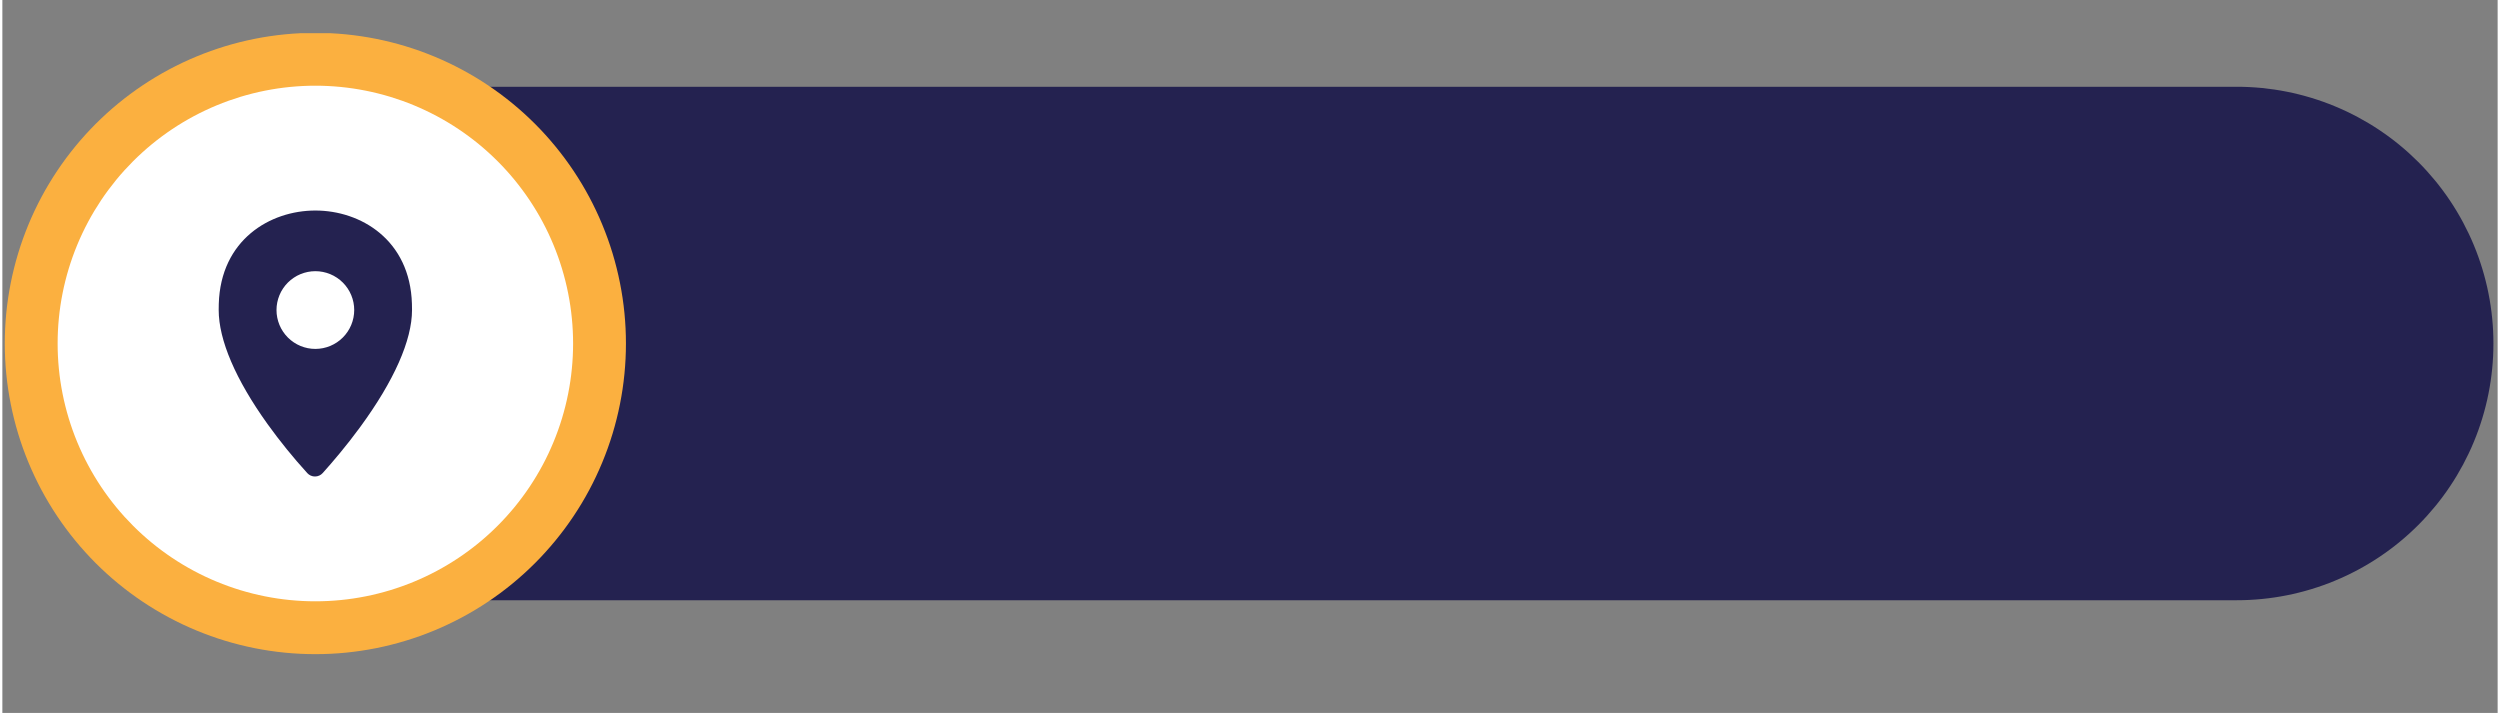
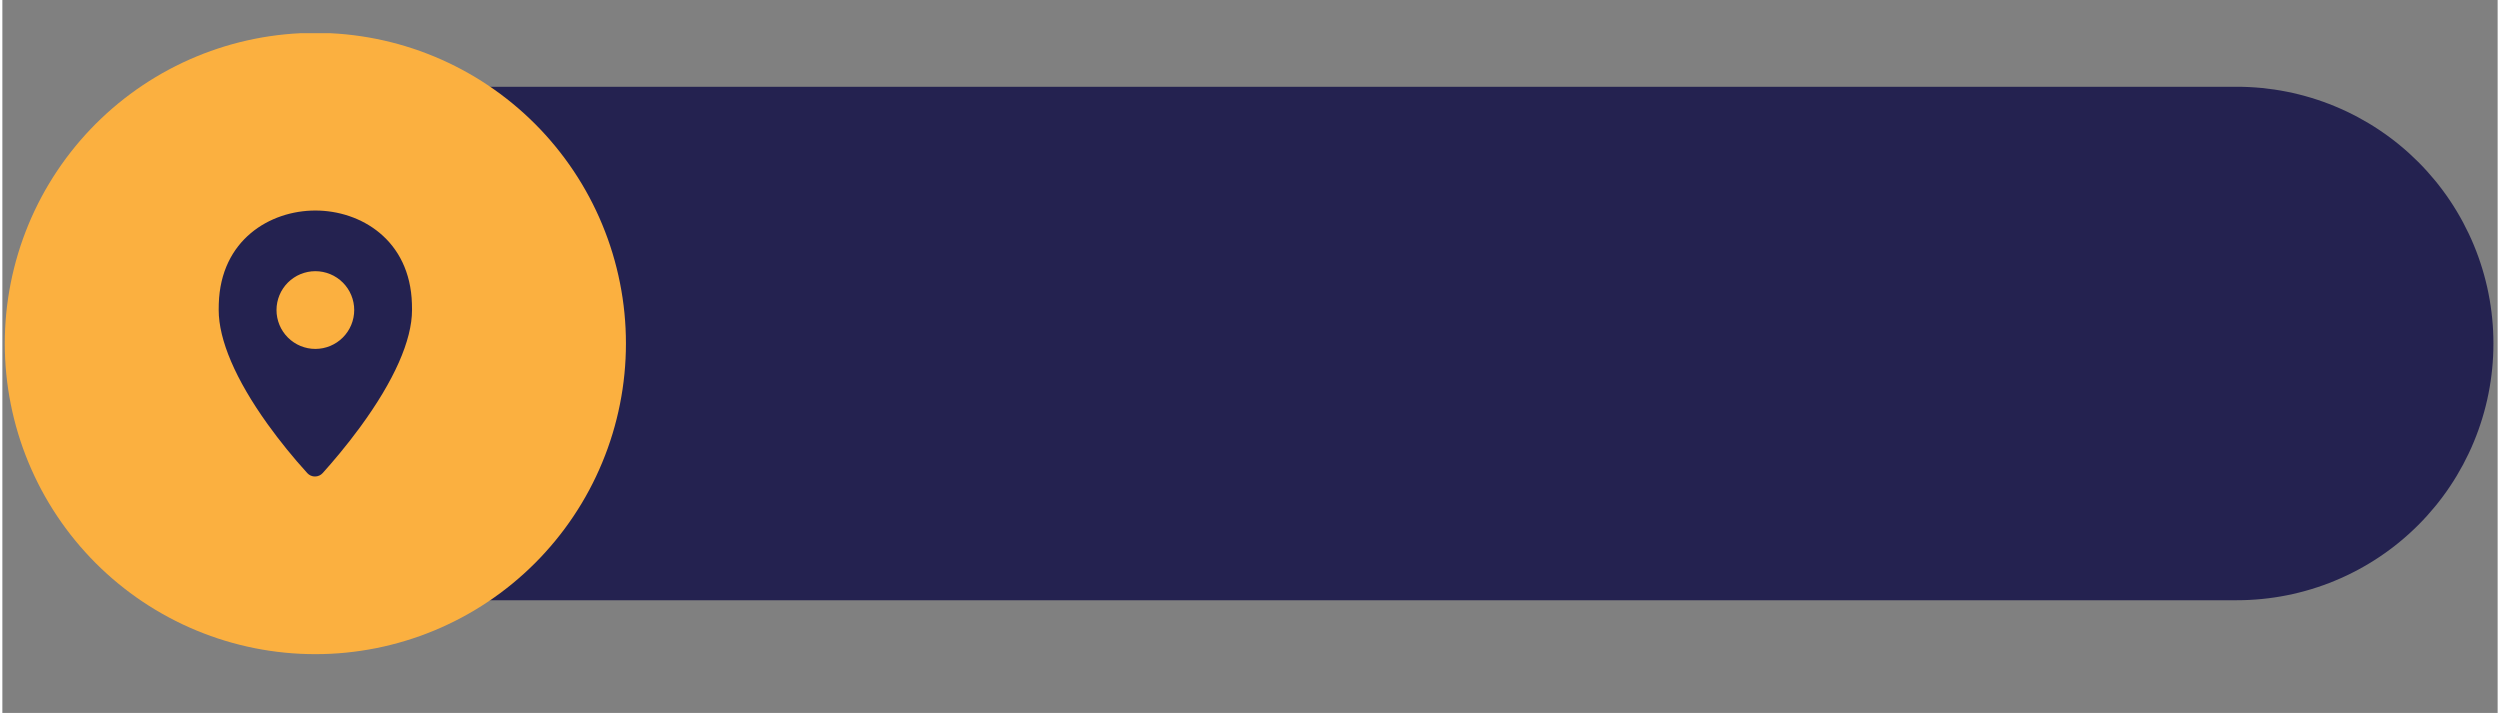
<svg xmlns="http://www.w3.org/2000/svg" width="1322" zoomAndPan="magnify" viewBox="0 0 992.25 283.5" height="377" preserveAspectRatio="xMidYMid meet" version="1.0">
  <rect x="0" y="0" width="992.25" height="283.5" fill="#808080" stroke="none" />
  <defs>
    <clipPath id="5c8b03cbe1">
      <path d="M 0.5 13.203 L 248 13.203 L 248 260.125 L 0.5 260.125 Z M 0.5 13.203 " clip-rule="nonzero" />
    </clipPath>
  </defs>
  <path fill="#242250" d="M 124.465 34.504 L 888.504 34.504 C 890.172 34.504 891.844 34.543 893.512 34.625 C 895.18 34.707 896.844 34.832 898.508 34.992 C 900.168 35.156 901.828 35.363 903.48 35.605 C 905.133 35.852 906.777 36.137 908.414 36.465 C 910.055 36.789 911.684 37.156 913.305 37.562 C 914.926 37.969 916.535 38.414 918.133 38.898 C 919.73 39.383 921.316 39.906 922.891 40.469 C 924.461 41.031 926.02 41.633 927.562 42.273 C 929.105 42.91 930.633 43.59 932.145 44.301 C 933.652 45.016 935.145 45.77 936.617 46.555 C 938.09 47.344 939.543 48.168 940.977 49.023 C 942.41 49.883 943.82 50.777 945.211 51.707 C 946.598 52.633 947.965 53.598 949.305 54.59 C 950.648 55.586 951.965 56.613 953.258 57.676 C 954.547 58.734 955.812 59.824 957.051 60.945 C 958.289 62.07 959.496 63.223 960.68 64.402 C 961.859 65.582 963.012 66.793 964.133 68.031 C 965.254 69.27 966.344 70.535 967.406 71.824 C 968.465 73.117 969.492 74.434 970.488 75.777 C 971.484 77.117 972.445 78.484 973.371 79.871 C 974.301 81.262 975.195 82.672 976.051 84.105 C 976.91 85.539 977.734 86.992 978.523 88.465 C 979.309 89.941 980.059 91.434 980.773 92.941 C 981.488 94.453 982.164 95.98 982.805 97.523 C 983.445 99.066 984.047 100.625 984.609 102.199 C 985.172 103.773 985.695 105.359 986.18 106.957 C 986.664 108.555 987.109 110.164 987.516 111.785 C 987.922 113.406 988.289 115.035 988.613 116.676 C 988.938 118.316 989.227 119.961 989.469 121.613 C 989.715 123.266 989.918 124.922 990.082 126.586 C 990.246 128.25 990.371 129.914 990.453 131.586 C 990.535 133.254 990.574 134.922 990.574 136.594 C 990.574 138.266 990.535 139.934 990.453 141.602 C 990.371 143.273 990.246 144.938 990.082 146.602 C 989.918 148.262 989.715 149.922 989.469 151.574 C 989.227 153.227 988.938 154.871 988.613 156.512 C 988.289 158.148 987.922 159.781 987.516 161.402 C 987.109 163.02 986.664 164.633 986.18 166.23 C 985.695 167.828 985.172 169.414 984.609 170.988 C 984.047 172.562 983.445 174.121 982.805 175.664 C 982.164 177.207 981.488 178.734 980.773 180.246 C 980.059 181.754 979.309 183.246 978.523 184.723 C 977.734 186.195 976.91 187.648 976.051 189.082 C 975.195 190.516 974.301 191.926 973.371 193.312 C 972.445 194.703 971.484 196.07 970.488 197.41 C 969.492 198.754 968.465 200.07 967.406 201.363 C 966.344 202.652 965.254 203.918 964.133 205.156 C 963.012 206.395 961.859 207.605 960.68 208.785 C 959.496 209.965 958.289 211.117 957.051 212.238 C 955.812 213.363 954.547 214.453 953.258 215.512 C 951.965 216.574 950.648 217.602 949.305 218.598 C 947.965 219.59 946.598 220.555 945.211 221.48 C 943.82 222.41 942.41 223.305 940.977 224.16 C 939.543 225.02 938.09 225.844 936.617 226.633 C 935.145 227.418 933.652 228.172 932.145 228.883 C 930.633 229.598 929.105 230.277 927.562 230.914 C 926.02 231.555 924.461 232.156 922.891 232.719 C 921.316 233.281 919.73 233.805 918.133 234.289 C 916.535 234.773 914.926 235.219 913.305 235.625 C 911.684 236.031 910.055 236.398 908.414 236.723 C 906.777 237.051 905.133 237.336 903.48 237.578 C 901.828 237.824 900.168 238.031 898.508 238.191 C 896.844 238.355 895.18 238.48 893.512 238.562 C 891.844 238.645 890.172 238.684 888.504 238.684 L 124.465 238.684 Z M 124.465 34.504 " fill-opacity="1" fill-rule="nonzero" />
  <g clip-path="url(#5c8b03cbe1)">
    <path fill="#fbb040" d="M 247.965 136.594 C 247.965 138.617 247.914 140.637 247.816 142.656 C 247.715 144.676 247.566 146.691 247.371 148.703 C 247.172 150.715 246.926 152.719 246.629 154.719 C 246.332 156.719 245.984 158.711 245.59 160.695 C 245.195 162.676 244.754 164.648 244.262 166.609 C 243.773 168.57 243.234 170.52 242.648 172.453 C 242.059 174.387 241.426 176.309 240.746 178.211 C 240.062 180.113 239.336 182 238.562 183.867 C 237.789 185.734 236.973 187.582 236.105 189.41 C 235.242 191.238 234.336 193.043 233.383 194.828 C 232.43 196.609 231.434 198.367 230.395 200.102 C 229.355 201.836 228.273 203.543 227.152 205.223 C 226.027 206.906 224.863 208.559 223.66 210.18 C 222.457 211.805 221.215 213.398 219.93 214.961 C 218.648 216.523 217.328 218.055 215.973 219.551 C 214.613 221.051 213.223 222.516 211.793 223.945 C 210.363 225.375 208.898 226.766 207.402 228.125 C 205.902 229.484 204.375 230.801 202.812 232.086 C 201.25 233.367 199.656 234.609 198.031 235.816 C 196.41 237.02 194.758 238.184 193.078 239.309 C 191.395 240.43 189.688 241.512 187.957 242.551 C 186.223 243.59 184.465 244.586 182.68 245.539 C 180.898 246.492 179.094 247.402 177.266 248.266 C 175.441 249.129 173.594 249.949 171.727 250.723 C 169.859 251.496 167.973 252.223 166.07 252.906 C 164.168 253.586 162.246 254.219 160.312 254.805 C 158.379 255.395 156.434 255.934 154.473 256.422 C 152.512 256.914 150.539 257.359 148.559 257.754 C 146.574 258.145 144.582 258.492 142.586 258.789 C 140.586 259.086 138.578 259.332 136.57 259.531 C 134.559 259.73 132.543 259.879 130.523 259.977 C 128.504 260.074 126.484 260.125 124.465 260.125 C 122.441 260.125 120.422 260.074 118.402 259.977 C 116.383 259.879 114.371 259.73 112.359 259.531 C 110.348 259.332 108.34 259.086 106.34 258.789 C 104.344 258.492 102.352 258.145 100.371 257.754 C 98.387 257.359 96.414 256.914 94.453 256.422 C 92.492 255.934 90.547 255.395 88.613 254.805 C 86.68 254.219 84.762 253.586 82.855 252.906 C 80.953 252.223 79.07 251.496 77.203 250.723 C 75.332 249.949 73.488 249.129 71.66 248.266 C 69.832 247.402 68.027 246.492 66.246 245.539 C 64.461 244.586 62.703 243.59 60.973 242.551 C 59.238 241.512 57.531 240.43 55.848 239.309 C 54.168 238.184 52.516 237.02 50.895 235.816 C 49.27 234.609 47.676 233.367 46.113 232.086 C 44.551 230.801 43.023 229.484 41.523 228.125 C 40.027 226.766 38.562 225.375 37.133 223.945 C 35.707 222.516 34.312 221.051 32.953 219.551 C 31.598 218.055 30.277 216.523 28.996 214.961 C 27.715 213.398 26.469 211.805 25.266 210.18 C 24.062 208.559 22.898 206.906 21.777 205.223 C 20.652 203.543 19.57 201.836 18.531 200.102 C 17.492 198.367 16.496 196.609 15.543 194.828 C 14.594 193.043 13.684 191.238 12.82 189.41 C 11.953 187.582 11.137 185.734 10.363 183.867 C 9.59 182 8.863 180.113 8.18 178.211 C 7.5 176.309 6.867 174.387 6.281 172.453 C 5.691 170.52 5.152 168.57 4.664 166.609 C 4.172 164.648 3.73 162.676 3.336 160.695 C 2.941 158.711 2.594 156.719 2.297 154.719 C 2 152.719 1.754 150.715 1.555 148.703 C 1.359 146.691 1.211 144.676 1.109 142.656 C 1.012 140.637 0.961 138.617 0.961 136.594 C 0.961 134.57 1.012 132.551 1.109 130.531 C 1.211 128.512 1.359 126.496 1.555 124.484 C 1.754 122.473 2 120.469 2.297 118.469 C 2.594 116.469 2.941 114.477 3.336 112.492 C 3.73 110.512 4.172 108.539 4.664 106.578 C 5.152 104.617 5.691 102.668 6.281 100.734 C 6.867 98.801 7.5 96.879 8.18 94.977 C 8.863 93.074 9.59 91.188 10.363 89.32 C 11.137 87.453 11.953 85.605 12.82 83.777 C 13.684 81.949 14.594 80.145 15.543 78.359 C 16.496 76.578 17.492 74.82 18.531 73.086 C 19.57 71.352 20.652 69.645 21.777 67.961 C 22.898 66.281 24.062 64.629 25.266 63.004 C 26.469 61.383 27.715 59.789 28.996 58.227 C 30.277 56.664 31.598 55.133 32.953 53.633 C 34.312 52.137 35.707 50.672 37.133 49.242 C 38.562 47.812 40.027 46.422 41.523 45.062 C 43.023 43.703 44.551 42.383 46.113 41.102 C 47.676 39.82 49.27 38.574 50.895 37.371 C 52.516 36.168 54.168 35.004 55.848 33.879 C 57.531 32.758 59.238 31.676 60.973 30.637 C 62.703 29.598 64.461 28.602 66.246 27.648 C 68.027 26.695 69.832 25.785 71.66 24.922 C 73.488 24.059 75.332 23.238 77.203 22.465 C 79.07 21.691 80.953 20.965 82.855 20.281 C 84.762 19.602 86.68 18.969 88.613 18.379 C 90.547 17.793 92.492 17.254 94.453 16.762 C 96.414 16.273 98.387 15.828 100.371 15.434 C 102.352 15.039 104.344 14.695 106.34 14.398 C 108.34 14.102 110.348 13.855 112.359 13.656 C 114.371 13.457 116.383 13.309 118.402 13.211 C 120.422 13.109 122.441 13.062 124.465 13.062 C 126.484 13.062 128.504 13.109 130.523 13.211 C 132.543 13.309 134.559 13.457 136.57 13.656 C 138.578 13.855 140.586 14.102 142.586 14.398 C 144.582 14.695 146.574 15.039 148.559 15.434 C 150.539 15.828 152.512 16.273 154.473 16.762 C 156.434 17.254 158.379 17.793 160.312 18.379 C 162.246 18.969 164.168 19.602 166.07 20.281 C 167.973 20.965 169.859 21.691 171.727 22.465 C 173.594 23.238 175.441 24.059 177.266 24.922 C 179.094 25.785 180.898 26.695 182.68 27.648 C 184.465 28.602 186.223 29.598 187.957 30.637 C 189.688 31.676 191.395 32.758 193.078 33.879 C 194.758 35.004 196.41 36.168 198.031 37.371 C 199.656 38.574 201.25 39.82 202.812 41.102 C 204.375 42.383 205.902 43.703 207.402 45.062 C 208.898 46.422 210.363 47.812 211.793 49.242 C 213.223 50.672 214.613 52.137 215.973 53.633 C 217.328 55.133 218.648 56.664 219.93 58.227 C 221.215 59.789 222.457 61.383 223.66 63.004 C 224.863 64.629 226.027 66.281 227.152 67.961 C 228.273 69.645 229.355 71.352 230.395 73.086 C 231.434 74.82 232.43 76.578 233.383 78.359 C 234.336 80.145 235.242 81.949 236.105 83.777 C 236.973 85.605 237.789 87.453 238.562 89.32 C 239.336 91.188 240.062 93.074 240.746 94.977 C 241.426 96.879 242.059 98.801 242.648 100.734 C 243.234 102.668 243.773 104.617 244.262 106.578 C 244.754 108.539 245.195 110.512 245.59 112.492 C 245.984 114.477 246.332 116.469 246.629 118.469 C 246.926 120.469 247.172 122.473 247.371 124.484 C 247.566 126.496 247.715 128.512 247.816 130.531 C 247.914 132.551 247.965 134.57 247.965 136.594 Z M 247.965 136.594 " fill-opacity="1" fill-rule="nonzero" />
  </g>
-   <path fill="#ffffff" d="M 226.953 136.594 C 226.953 138.27 226.91 139.949 226.828 141.625 C 226.746 143.301 226.621 144.973 226.457 146.641 C 226.293 148.312 226.09 149.977 225.844 151.637 C 225.598 153.297 225.309 154.949 224.98 156.594 C 224.656 158.238 224.289 159.875 223.879 161.504 C 223.473 163.129 223.027 164.746 222.539 166.352 C 222.051 167.957 221.527 169.551 220.961 171.129 C 220.395 172.711 219.793 174.273 219.148 175.824 C 218.508 177.375 217.828 178.906 217.113 180.426 C 216.395 181.941 215.641 183.438 214.852 184.918 C 214.059 186.398 213.234 187.855 212.371 189.297 C 211.508 190.734 210.609 192.152 209.68 193.547 C 208.746 194.941 207.781 196.312 206.781 197.66 C 205.785 199.008 204.75 200.332 203.688 201.629 C 202.625 202.926 201.527 204.195 200.402 205.438 C 199.277 206.68 198.121 207.895 196.934 209.082 C 195.746 210.27 194.531 211.426 193.289 212.551 C 192.047 213.68 190.777 214.773 189.48 215.84 C 188.184 216.902 186.863 217.934 185.516 218.934 C 184.168 219.934 182.797 220.898 181.402 221.832 C 180.008 222.762 178.59 223.66 177.152 224.523 C 175.715 225.387 174.254 226.211 172.777 227.004 C 171.297 227.793 169.801 228.547 168.281 229.266 C 166.766 229.984 165.234 230.664 163.684 231.305 C 162.133 231.945 160.57 232.551 158.992 233.113 C 157.41 233.68 155.82 234.207 154.215 234.695 C 152.609 235.18 150.992 235.629 149.367 236.035 C 147.738 236.441 146.102 236.809 144.457 237.137 C 142.812 237.465 141.16 237.75 139.5 238 C 137.844 238.246 136.18 238.449 134.508 238.613 C 132.84 238.777 131.168 238.902 129.492 238.984 C 127.816 239.066 126.141 239.109 124.465 239.109 C 122.785 239.109 121.109 239.066 119.434 238.984 C 117.758 238.902 116.086 238.777 114.418 238.613 C 112.75 238.449 111.086 238.246 109.426 238 C 107.766 237.75 106.113 237.465 104.469 237.137 C 102.824 236.809 101.188 236.441 99.559 236.035 C 97.934 235.629 96.316 235.18 94.711 234.695 C 93.105 234.207 91.516 233.68 89.938 233.113 C 88.355 232.551 86.793 231.945 85.242 231.305 C 83.691 230.664 82.16 229.984 80.645 229.266 C 79.129 228.547 77.629 227.793 76.152 227.004 C 74.672 226.211 73.211 225.387 71.773 224.523 C 70.336 223.66 68.918 222.762 67.523 221.832 C 66.129 220.898 64.758 219.934 63.41 218.934 C 62.062 217.934 60.742 216.902 59.445 215.84 C 58.148 214.773 56.879 213.68 55.637 212.551 C 54.395 211.426 53.18 210.27 51.992 209.082 C 50.809 207.895 49.652 206.68 48.523 205.438 C 47.398 204.195 46.301 202.926 45.238 201.629 C 44.176 200.332 43.145 199.008 42.145 197.66 C 41.145 196.312 40.18 194.941 39.246 193.547 C 38.316 192.152 37.418 190.734 36.555 189.297 C 35.695 187.855 34.867 186.398 34.078 184.918 C 33.285 183.438 32.531 181.941 31.816 180.426 C 31.098 178.906 30.418 177.375 29.777 175.824 C 29.133 174.273 28.531 172.711 27.965 171.129 C 27.402 169.551 26.875 167.957 26.387 166.352 C 25.902 164.746 25.453 163.129 25.047 161.504 C 24.637 159.875 24.27 158.238 23.945 156.594 C 23.617 154.949 23.328 153.297 23.082 151.637 C 22.836 149.977 22.633 148.312 22.469 146.641 C 22.305 144.973 22.18 143.301 22.098 141.625 C 22.016 139.949 21.977 138.27 21.977 136.594 C 21.977 134.914 22.016 133.238 22.098 131.562 C 22.18 129.887 22.305 128.215 22.469 126.547 C 22.633 124.875 22.836 123.211 23.082 121.551 C 23.328 119.891 23.617 118.238 23.945 116.594 C 24.27 114.949 24.637 113.312 25.047 111.684 C 25.453 110.059 25.902 108.441 26.387 106.836 C 26.875 105.23 27.402 103.637 27.965 102.059 C 28.531 100.477 29.133 98.914 29.777 97.363 C 30.418 95.812 31.098 94.281 31.816 92.762 C 32.531 91.246 33.285 89.75 34.078 88.27 C 34.867 86.789 35.695 85.328 36.555 83.891 C 37.418 82.453 38.316 81.035 39.246 79.641 C 40.18 78.246 41.145 76.875 42.145 75.527 C 43.145 74.18 44.176 72.855 45.238 71.559 C 46.301 70.262 47.398 68.992 48.523 67.75 C 49.652 66.508 50.809 65.293 51.992 64.105 C 53.18 62.918 54.395 61.762 55.637 60.637 C 56.879 59.508 58.148 58.414 59.445 57.348 C 60.742 56.285 62.062 55.254 63.41 54.254 C 64.758 53.254 66.129 52.289 67.523 51.355 C 68.918 50.426 70.336 49.527 71.773 48.664 C 73.211 47.801 74.672 46.977 76.152 46.184 C 77.629 45.395 79.129 44.641 80.645 43.922 C 82.16 43.203 83.691 42.523 85.242 41.883 C 86.793 41.242 88.355 40.637 89.938 40.07 C 91.516 39.508 93.105 38.98 94.711 38.492 C 96.316 38.008 97.934 37.559 99.559 37.152 C 101.188 36.746 102.824 36.375 104.469 36.051 C 106.113 35.723 107.766 35.434 109.426 35.188 C 111.086 34.941 112.75 34.738 114.418 34.574 C 116.086 34.41 117.758 34.285 119.434 34.203 C 121.109 34.121 122.785 34.078 124.465 34.078 C 126.141 34.078 127.816 34.121 129.492 34.203 C 131.168 34.285 132.84 34.41 134.508 34.574 C 136.18 34.738 137.844 34.941 139.5 35.188 C 141.16 35.434 142.812 35.723 144.457 36.051 C 146.102 36.375 147.738 36.746 149.367 37.152 C 150.992 37.559 152.609 38.008 154.215 38.492 C 155.82 38.98 157.41 39.508 158.992 40.07 C 160.57 40.637 162.133 41.242 163.684 41.883 C 165.234 42.523 166.766 43.203 168.281 43.922 C 169.801 44.641 171.297 45.395 172.777 46.184 C 174.254 46.977 175.715 47.801 177.152 48.664 C 178.59 49.527 180.008 50.426 181.402 51.355 C 182.797 52.289 184.168 53.254 185.516 54.254 C 186.863 55.254 188.184 56.285 189.48 57.348 C 190.777 58.414 192.047 59.508 193.289 60.637 C 194.531 61.762 195.746 62.918 196.934 64.105 C 198.121 65.293 199.277 66.508 200.402 67.75 C 201.527 68.992 202.625 70.262 203.688 71.559 C 204.75 72.855 205.785 74.18 206.781 75.527 C 207.781 76.875 208.746 78.246 209.68 79.641 C 210.609 81.035 211.508 82.453 212.371 83.891 C 213.234 85.328 214.059 86.789 214.852 88.27 C 215.641 89.75 216.395 91.246 217.113 92.762 C 217.828 94.281 218.508 95.812 219.148 97.363 C 219.793 98.914 220.395 100.477 220.961 102.059 C 221.527 103.637 222.051 105.23 222.539 106.836 C 223.027 108.441 223.473 110.059 223.879 111.684 C 224.289 113.312 224.656 114.949 224.98 116.594 C 225.309 118.238 225.598 119.891 225.844 121.551 C 226.09 123.211 226.293 124.875 226.457 126.547 C 226.621 128.215 226.746 129.887 226.828 131.562 C 226.91 133.238 226.953 134.914 226.953 136.594 Z M 226.953 136.594 " fill-opacity="1" fill-rule="nonzero" />
  <path fill="#242250" d="M 162.867 120.828 C 162.129 95.328 142.441 83.715 124.465 83.715 C 106.484 83.715 86.801 95.332 86.059 120.832 C 86.031 121.645 86.023 122.457 86.023 123.258 C 86.023 135.195 92.727 150.879 105.43 168.605 C 110.332 175.41 115.602 181.918 121.242 188.125 C 121.438 188.34 121.652 188.531 121.887 188.699 C 122.121 188.871 122.371 189.012 122.637 189.129 C 122.902 189.246 123.176 189.336 123.461 189.395 C 123.746 189.453 124.031 189.48 124.32 189.48 C 124.609 189.48 124.898 189.449 125.18 189.387 C 125.465 189.328 125.738 189.238 126.004 189.117 C 126.266 189 126.516 188.855 126.75 188.684 C 126.984 188.512 127.199 188.32 127.391 188.102 C 131.422 183.617 136.855 177.23 142.242 169.879 C 155.762 151.434 162.902 135.32 162.902 123.266 C 162.902 122.477 162.891 121.645 162.867 120.828 Z M 124.465 138.746 C 123.449 138.746 122.445 138.648 121.449 138.449 C 120.453 138.25 119.488 137.957 118.551 137.57 C 117.613 137.184 116.723 136.707 115.879 136.141 C 115.035 135.578 114.254 134.938 113.535 134.219 C 112.82 133.504 112.18 132.723 111.617 131.879 C 111.051 131.035 110.574 130.145 110.188 129.207 C 109.801 128.27 109.508 127.301 109.309 126.305 C 109.109 125.312 109.012 124.305 109.012 123.289 C 109.012 122.277 109.109 121.27 109.309 120.277 C 109.508 119.281 109.801 118.312 110.188 117.375 C 110.574 116.438 111.051 115.547 111.617 114.703 C 112.18 113.859 112.82 113.078 113.535 112.363 C 114.254 111.645 115.035 111.004 115.879 110.441 C 116.723 109.875 117.613 109.398 118.551 109.012 C 119.488 108.625 120.453 108.332 121.449 108.133 C 122.445 107.934 123.449 107.836 124.465 107.836 C 125.477 107.836 126.484 107.934 127.477 108.133 C 128.473 108.332 129.438 108.625 130.375 109.012 C 131.312 109.398 132.203 109.875 133.047 110.441 C 133.891 111.004 134.672 111.645 135.391 112.363 C 136.105 113.078 136.746 113.859 137.312 114.703 C 137.875 115.547 138.352 116.438 138.738 117.375 C 139.129 118.312 139.422 119.281 139.617 120.277 C 139.816 121.27 139.914 122.277 139.914 123.289 C 139.914 124.305 139.812 125.309 139.613 126.305 C 139.418 127.301 139.121 128.266 138.734 129.203 C 138.344 130.141 137.871 131.031 137.305 131.875 C 136.742 132.719 136.102 133.496 135.383 134.215 C 134.668 134.934 133.887 135.574 133.043 136.137 C 132.199 136.699 131.309 137.176 130.375 137.566 C 129.438 137.953 128.473 138.246 127.477 138.445 C 126.48 138.645 125.477 138.746 124.465 138.746 Z M 124.465 138.746 " fill-opacity="1" fill-rule="nonzero" />
</svg>